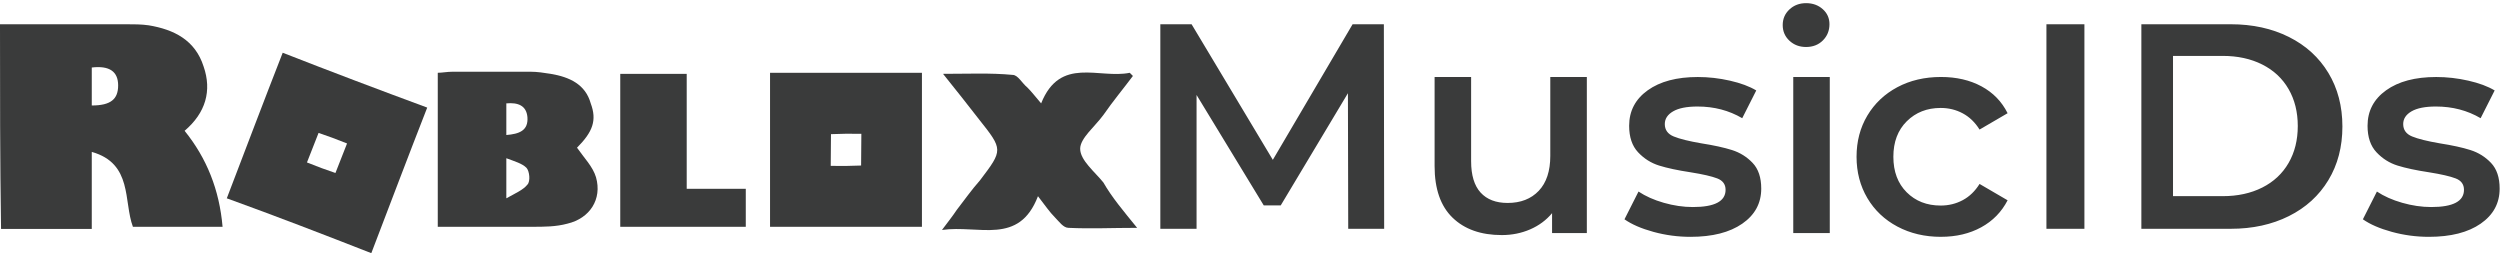
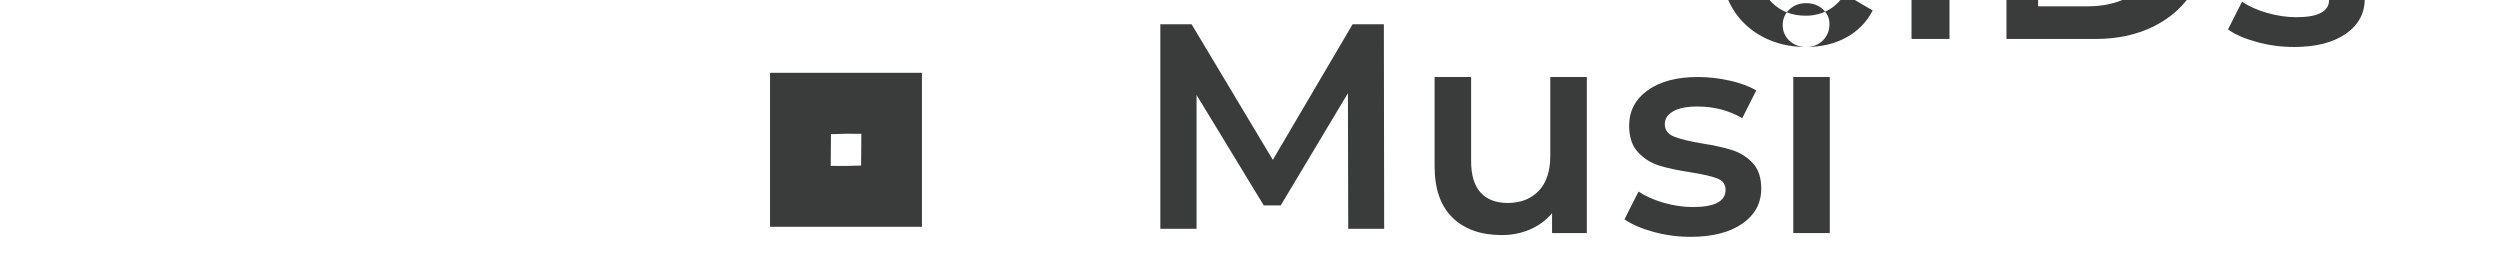
<svg xmlns="http://www.w3.org/2000/svg" height="24" viewBox="0 0 237 24" width="237">
  <g fill="#3a3b3b" fill-rule="evenodd">
    <g fill-rule="nonzero">
-       <path d="m0 2.3h12c.7 0 1.4 0 2.1.1 2.4.4 4.4 1.4 5.2 3.9.8 2.3.2 4.4-1.8 6.1 2.1 2.6 3.3 5.6 3.6 9.1-2.8 0-5.6 0-8.5 0-.9-2.4 0-6-3.9-7.1v7.3c-3 0-5.8 0-8.6 0-.1-6.5-.1-13-.1-19.4zm8.7 7.7c1.8 0 2.5-.6 2.5-1.9 0-1.3-.8-1.9-2.5-1.7z" />
      <path d="m73 6.9h14.4v14.6c-4.8 0-9.6 0-14.4 0 0-4.8 0-9.6 0-14.6zm5.753 8.826c1.077.015 1.931.008 2.879-.034.015-1.077.008-1.931.024-3.008-1.077-.015-1.931-.008-2.879.034-.015 1.077-.008 1.931-.024 3.008z" />
-       <path d="m35.2 24c-4.6-1.8-9-3.5-13.7-5.2 1.8-4.7 3.5-9.2 5.3-13.8 4.6 1.8 9.1 3.5 13.7 5.2-1.8 4.6-3.5 9.1-5.3 13.8zm-6.1-8.6c1 .4 1.8.7 2.7 1 .4-1 .7-1.8 1.1-2.8-1-.4-1.8-.7-2.7-1-.4 1-.7 1.8-1.1 2.8z" />
-       <path d="m54.7 14c.7 1 1.5 1.8 1.8 2.8.6 2.1-.6 3.9-2.7 4.4-1.1.3-2.2.3-3.4.3-2.9 0-5.8 0-8.9 0 0-4.9 0-9.7 0-14.6.4 0 .9-.1 1.4-.1h7.4c.6 0 1.3.1 1.9.2 1.8.3 3.3 1 3.8 2.8.6 1.6.2 2.7-1.3 4.2zm-6.7 4.8c.9-.5 1.6-.8 2-1.3.3-.3.2-1.3-.1-1.6-.4-.4-1.1-.6-1.9-.9zm0-9v3c1.2-.1 2.1-.4 2-1.7-.1-1.1-.9-1.4-2-1.3z" />
-       <path d="m107.8 21.6c-2.4 0-4.4.1-6.5 0-.5 0-.9-.6-1.3-1-.5-.5-.9-1.1-1.6-2-1.8 4.7-5.6 2.7-9.1 3.2.6-.8 1-1.3 1.4-1.9.7-.9 1.4-1.9 2.2-2.8 2.2-2.9 2.2-2.9-.1-5.8-1.1-1.4-2.1-2.7-3.4-4.3 2.4 0 4.5-.1 6.6.1.5 0 .9.8 1.4 1.2.4.4.7.8 1.3 1.5 1.8-4.5 5.5-2.3 8.4-2.9.1.1.2.2.3.3-.9 1.2-1.9 2.4-2.8 3.7-.8 1.1-2.2 2.2-2.2 3.2 0 1.1 1.4 2.2 2.2 3.2.8 1.4 1.9 2.7 3.2 4.3z" />
-       <path d="m58.8 21.5c0-4.8 0-9.6 0-14.5h6.3v10.9h5.6v3.6c-3.9 0-7.8 0-11.9 0z" />
    </g>
-     <path d="m127.811 21.69-.028-12.853-6.371 10.637h-1.607l-6.371-10.471v12.687h-3.435v-19.39h2.964l7.701 12.853 7.562-12.853h2.964l.028 19.39zm22.621-14.39v14.792h-3.296v-1.884c-.554.665-1.246 1.177-2.078 1.537s-1.727.54-2.687.54c-1.976 0-3.532-.549-4.667-1.648s-1.704-2.728-1.704-4.889v-8.448h3.462v7.978c0 1.33.3 2.322.9 2.978s1.454.983 2.562.983c1.237 0 2.221-.383 2.95-1.15s1.094-1.87 1.094-3.31v-7.479zm9.829 15.152c-1.2 0-2.373-.157-3.518-.471s-2.059-.711-2.742-1.191l1.33-2.631c.665.443 1.463.799 2.396 1.066s1.851.402 2.756.402c2.068 0 3.102-.545 3.102-1.634 0-.517-.263-.877-.789-1.08s-1.371-.397-2.535-.582c-1.219-.185-2.211-.397-2.978-.637s-1.431-.66-1.994-1.26-.845-1.436-.845-2.507c0-1.403.586-2.525 1.759-3.366s2.756-1.26 4.751-1.26c1.016 0 2.031.115 3.047.346s1.847.54 2.493.928l-1.33 2.631c-1.256-.739-2.668-1.108-4.238-1.108-1.016 0-1.787.152-2.313.457s-.789.706-.789 1.205c0 .554.282.946.845 1.177s1.436.448 2.618.651c1.182.185 2.151.397 2.909.637s1.408.646 1.953 1.219.817 1.385.817 2.438c0 1.385-.6 2.493-1.8 3.324s-2.835 1.246-4.903 1.246zm9.74-15.152h3.462v14.792h-3.462zm1.216-2.845c-.628 0-1.154-.199-1.579-.596s-.637-.891-.637-1.482.212-1.085.637-1.482.951-.596 1.579-.596 1.154.189 1.579.568.637.854.637 1.427c0 .609-.208 1.122-.623 1.537s-.946.623-1.593.623zm12.789 17.997c-1.533 0-2.908-.323-4.127-.97s-2.17-1.547-2.853-2.701-1.025-2.461-1.025-3.92.342-2.761 1.025-3.906c.683-1.145 1.63-2.041 2.839-2.687 1.21-.646 2.59-.97 4.141-.97 1.459 0 2.738.295 3.836.886s1.925 1.44 2.479 2.548l-2.659 1.551c-.425-.683-.956-1.196-1.593-1.537s-1.334-.512-2.091-.512c-1.293 0-2.364.42-3.213 1.26s-1.274 1.962-1.274 3.366.42 2.525 1.26 3.366 1.916 1.26 3.227 1.26c.757 0 1.454-.171 2.091-.512s1.168-.854 1.593-1.537l2.659 1.551c-.572 1.108-1.408 1.962-2.507 2.562s-2.368.9-3.809.9zm9.995-20.152h3.601v19.39h-3.601zm9 0h8.476c2.068 0 3.906.402 5.512 1.205s2.853 1.939 3.74 3.407 1.33 3.162 1.33 5.083-.443 3.615-1.33 5.083-2.133 2.604-3.74 3.407-3.444 1.205-5.512 1.205h-8.476zm7.709 16.296c1.422 0 2.673-.272 3.753-.817s1.911-1.32 2.493-2.327.873-2.174.873-3.504-.291-2.498-.873-3.504-1.413-1.782-2.493-2.327-2.331-.817-3.753-.817h-4.709v13.296zm19.551 3.856c-1.2 0-2.373-.157-3.518-.471s-2.059-.711-2.742-1.191l1.33-2.631c.665.443 1.463.799 2.396 1.066s1.851.402 2.756.402c2.068 0 3.102-.545 3.102-1.634 0-.517-.263-.877-.789-1.08s-1.371-.397-2.535-.582c-1.219-.185-2.211-.397-2.978-.637s-1.431-.66-1.994-1.26-.845-1.436-.845-2.507c0-1.403.586-2.525 1.759-3.366s2.756-1.26 4.751-1.26c1.016 0 2.031.115 3.047.346s1.847.54 2.493.928l-1.33 2.631c-1.256-.739-2.668-1.108-4.238-1.108-1.016 0-1.787.152-2.313.457s-.789.706-.789 1.205c0 .554.282.946.845 1.177s1.436.448 2.618.651c1.182.185 2.151.397 2.909.637s1.408.646 1.953 1.219.817 1.385.817 2.438c0 1.385-.6 2.493-1.8 3.324s-2.835 1.246-4.903 1.246z" />
+     <path d="m127.811 21.69-.028-12.853-6.371 10.637h-1.607l-6.371-10.471v12.687h-3.435v-19.39h2.964l7.701 12.853 7.562-12.853h2.964l.028 19.39zm22.621-14.39v14.792h-3.296v-1.884c-.554.665-1.246 1.177-2.078 1.537s-1.727.54-2.687.54c-1.976 0-3.532-.549-4.667-1.648s-1.704-2.728-1.704-4.889v-8.448h3.462v7.978c0 1.33.3 2.322.9 2.978s1.454.983 2.562.983c1.237 0 2.221-.383 2.95-1.15s1.094-1.87 1.094-3.31v-7.479zm9.829 15.152c-1.2 0-2.373-.157-3.518-.471s-2.059-.711-2.742-1.191l1.33-2.631c.665.443 1.463.799 2.396 1.066s1.851.402 2.756.402c2.068 0 3.102-.545 3.102-1.634 0-.517-.263-.877-.789-1.08s-1.371-.397-2.535-.582c-1.219-.185-2.211-.397-2.978-.637s-1.431-.66-1.994-1.26-.845-1.436-.845-2.507c0-1.403.586-2.525 1.759-3.366s2.756-1.26 4.751-1.26c1.016 0 2.031.115 3.047.346s1.847.54 2.493.928l-1.33 2.631c-1.256-.739-2.668-1.108-4.238-1.108-1.016 0-1.787.152-2.313.457s-.789.706-.789 1.205c0 .554.282.946.845 1.177s1.436.448 2.618.651c1.182.185 2.151.397 2.909.637s1.408.646 1.953 1.219.817 1.385.817 2.438c0 1.385-.6 2.493-1.8 3.324s-2.835 1.246-4.903 1.246zm9.74-15.152h3.462v14.792h-3.462zm1.216-2.845c-.628 0-1.154-.199-1.579-.596s-.637-.891-.637-1.482.212-1.085.637-1.482.951-.596 1.579-.596 1.154.189 1.579.568.637.854.637 1.427c0 .609-.208 1.122-.623 1.537s-.946.623-1.593.623zc-1.533 0-2.908-.323-4.127-.97s-2.17-1.547-2.853-2.701-1.025-2.461-1.025-3.92.342-2.761 1.025-3.906c.683-1.145 1.63-2.041 2.839-2.687 1.21-.646 2.59-.97 4.141-.97 1.459 0 2.738.295 3.836.886s1.925 1.44 2.479 2.548l-2.659 1.551c-.425-.683-.956-1.196-1.593-1.537s-1.334-.512-2.091-.512c-1.293 0-2.364.42-3.213 1.26s-1.274 1.962-1.274 3.366.42 2.525 1.26 3.366 1.916 1.26 3.227 1.26c.757 0 1.454-.171 2.091-.512s1.168-.854 1.593-1.537l2.659 1.551c-.572 1.108-1.408 1.962-2.507 2.562s-2.368.9-3.809.9zm9.995-20.152h3.601v19.39h-3.601zm9 0h8.476c2.068 0 3.906.402 5.512 1.205s2.853 1.939 3.74 3.407 1.33 3.162 1.33 5.083-.443 3.615-1.33 5.083-2.133 2.604-3.74 3.407-3.444 1.205-5.512 1.205h-8.476zm7.709 16.296c1.422 0 2.673-.272 3.753-.817s1.911-1.32 2.493-2.327.873-2.174.873-3.504-.291-2.498-.873-3.504-1.413-1.782-2.493-2.327-2.331-.817-3.753-.817h-4.709v13.296zm19.551 3.856c-1.2 0-2.373-.157-3.518-.471s-2.059-.711-2.742-1.191l1.33-2.631c.665.443 1.463.799 2.396 1.066s1.851.402 2.756.402c2.068 0 3.102-.545 3.102-1.634 0-.517-.263-.877-.789-1.08s-1.371-.397-2.535-.582c-1.219-.185-2.211-.397-2.978-.637s-1.431-.66-1.994-1.26-.845-1.436-.845-2.507c0-1.403.586-2.525 1.759-3.366s2.756-1.26 4.751-1.26c1.016 0 2.031.115 3.047.346s1.847.54 2.493.928l-1.33 2.631c-1.256-.739-2.668-1.108-4.238-1.108-1.016 0-1.787.152-2.313.457s-.789.706-.789 1.205c0 .554.282.946.845 1.177s1.436.448 2.618.651c1.182.185 2.151.397 2.909.637s1.408.646 1.953 1.219.817 1.385.817 2.438c0 1.385-.6 2.493-1.8 3.324s-2.835 1.246-4.903 1.246z" />
  </g>
</svg>